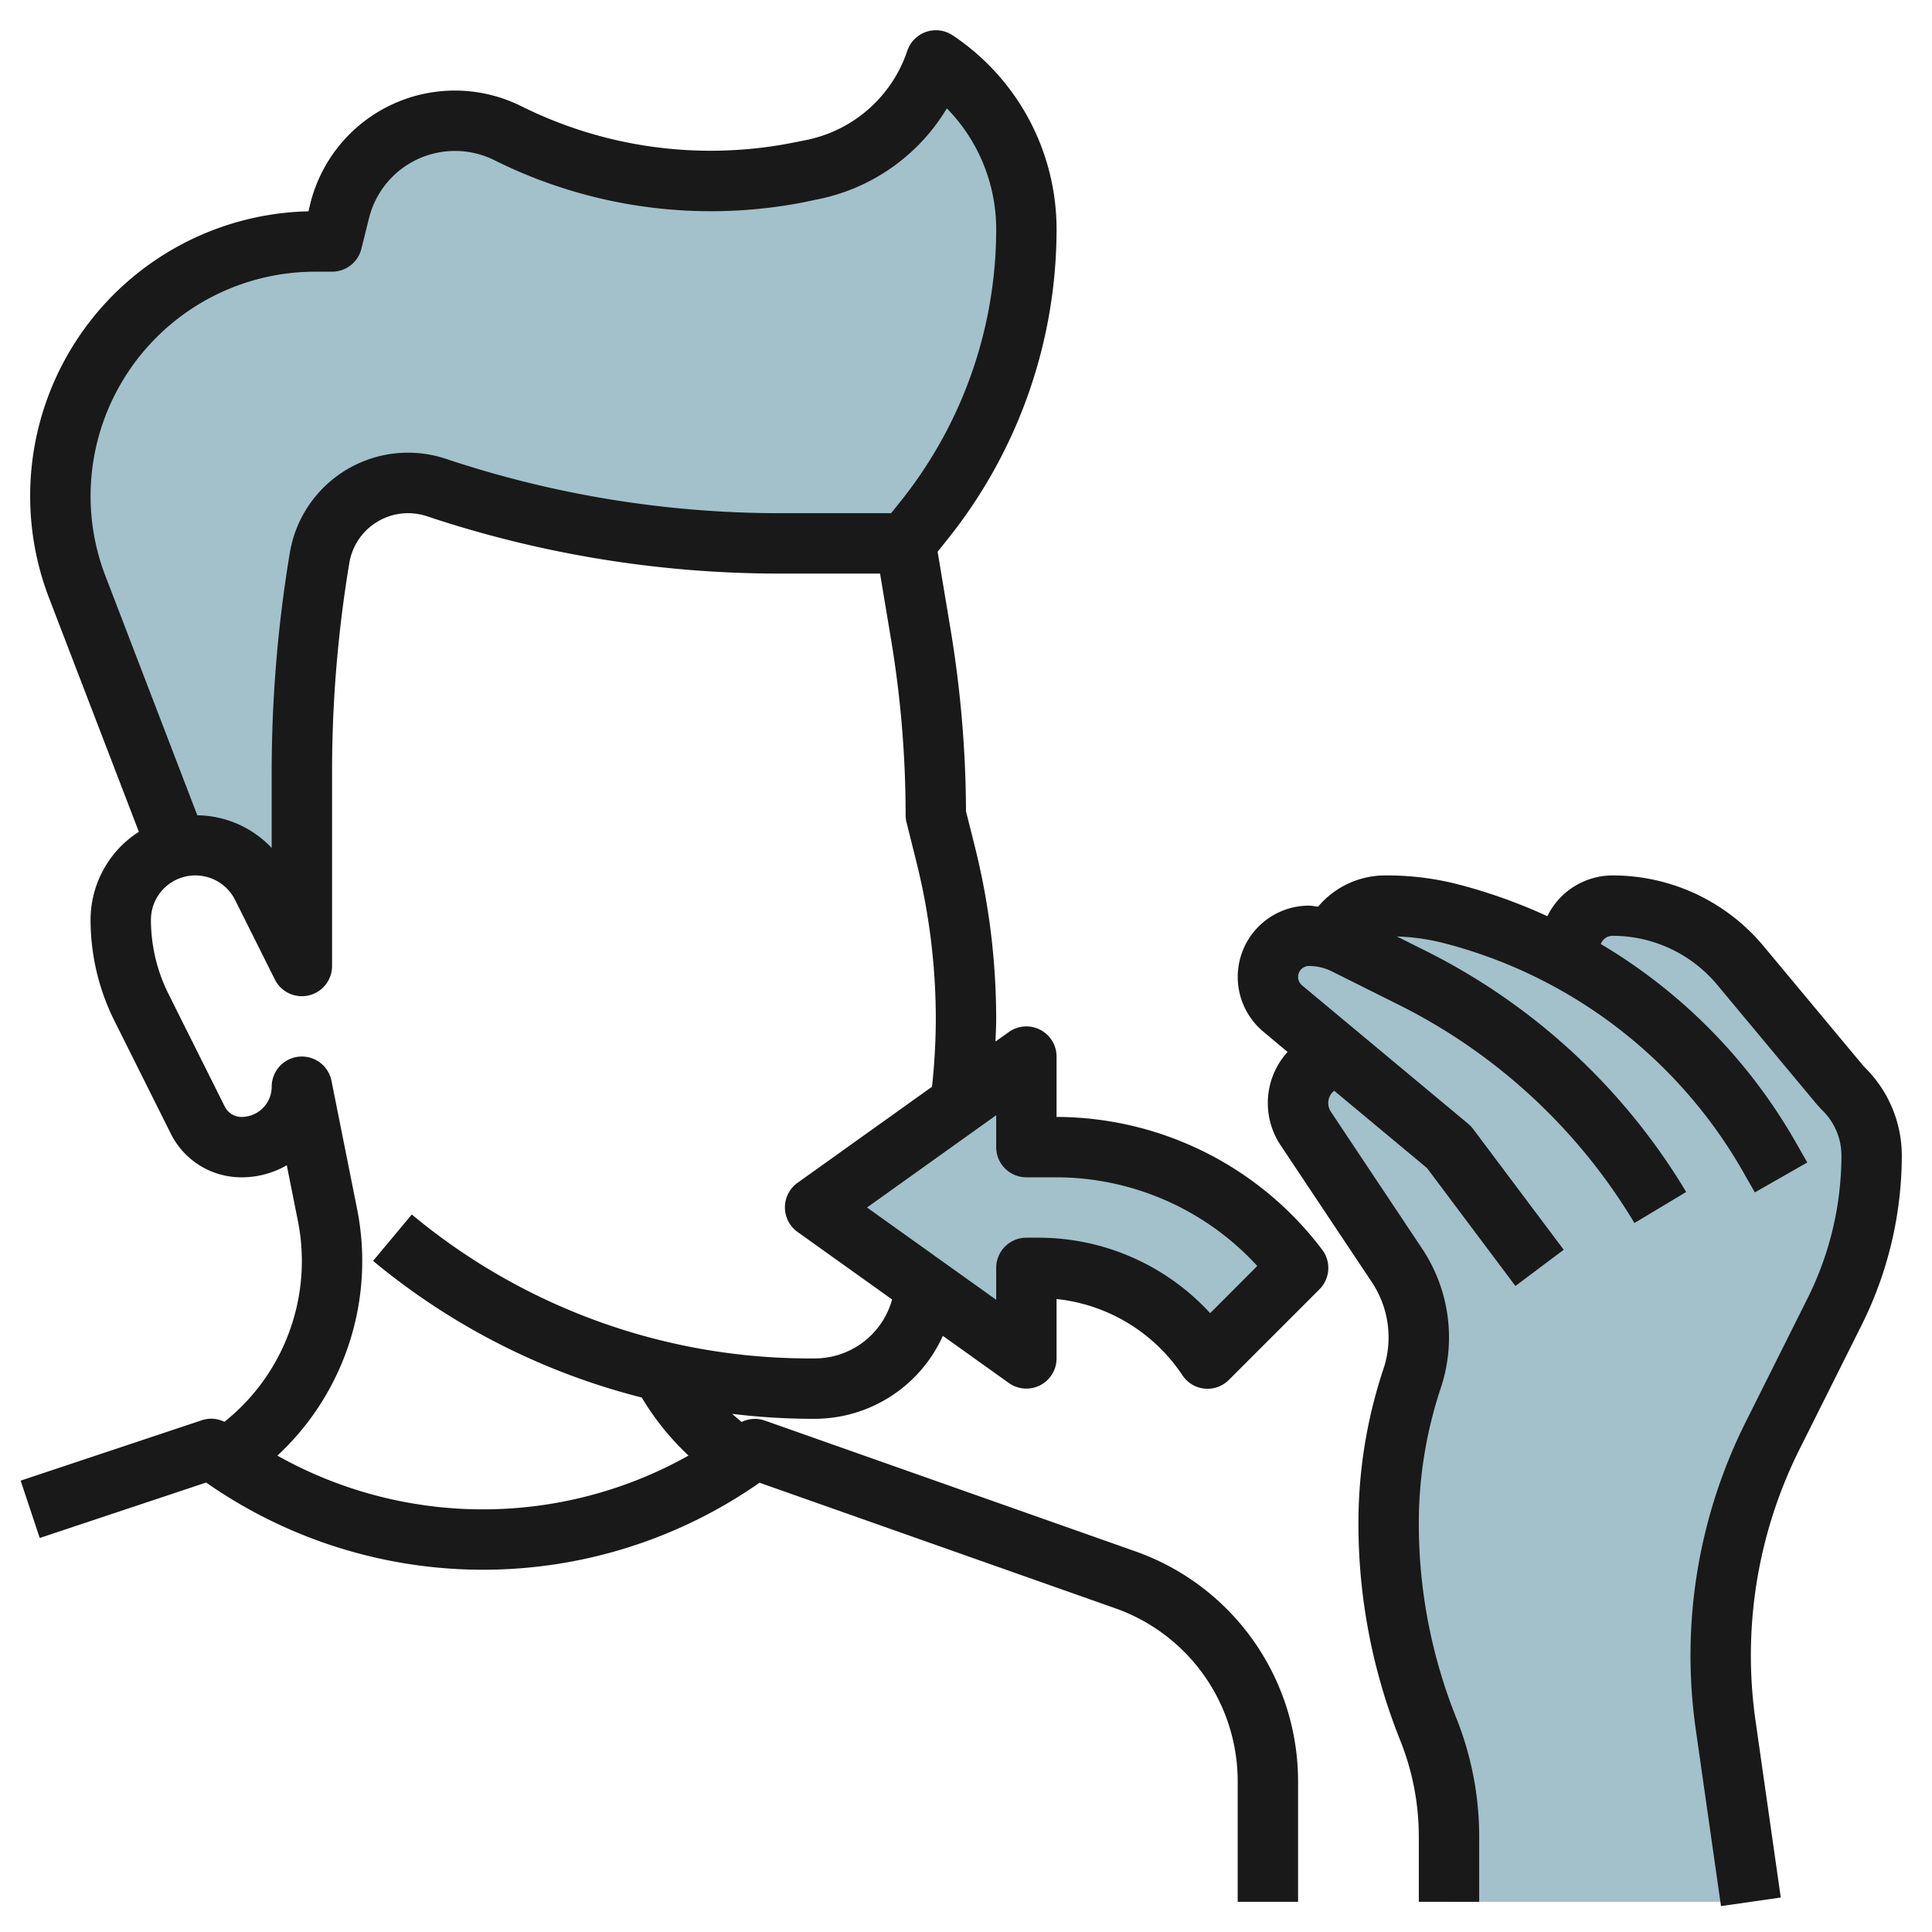
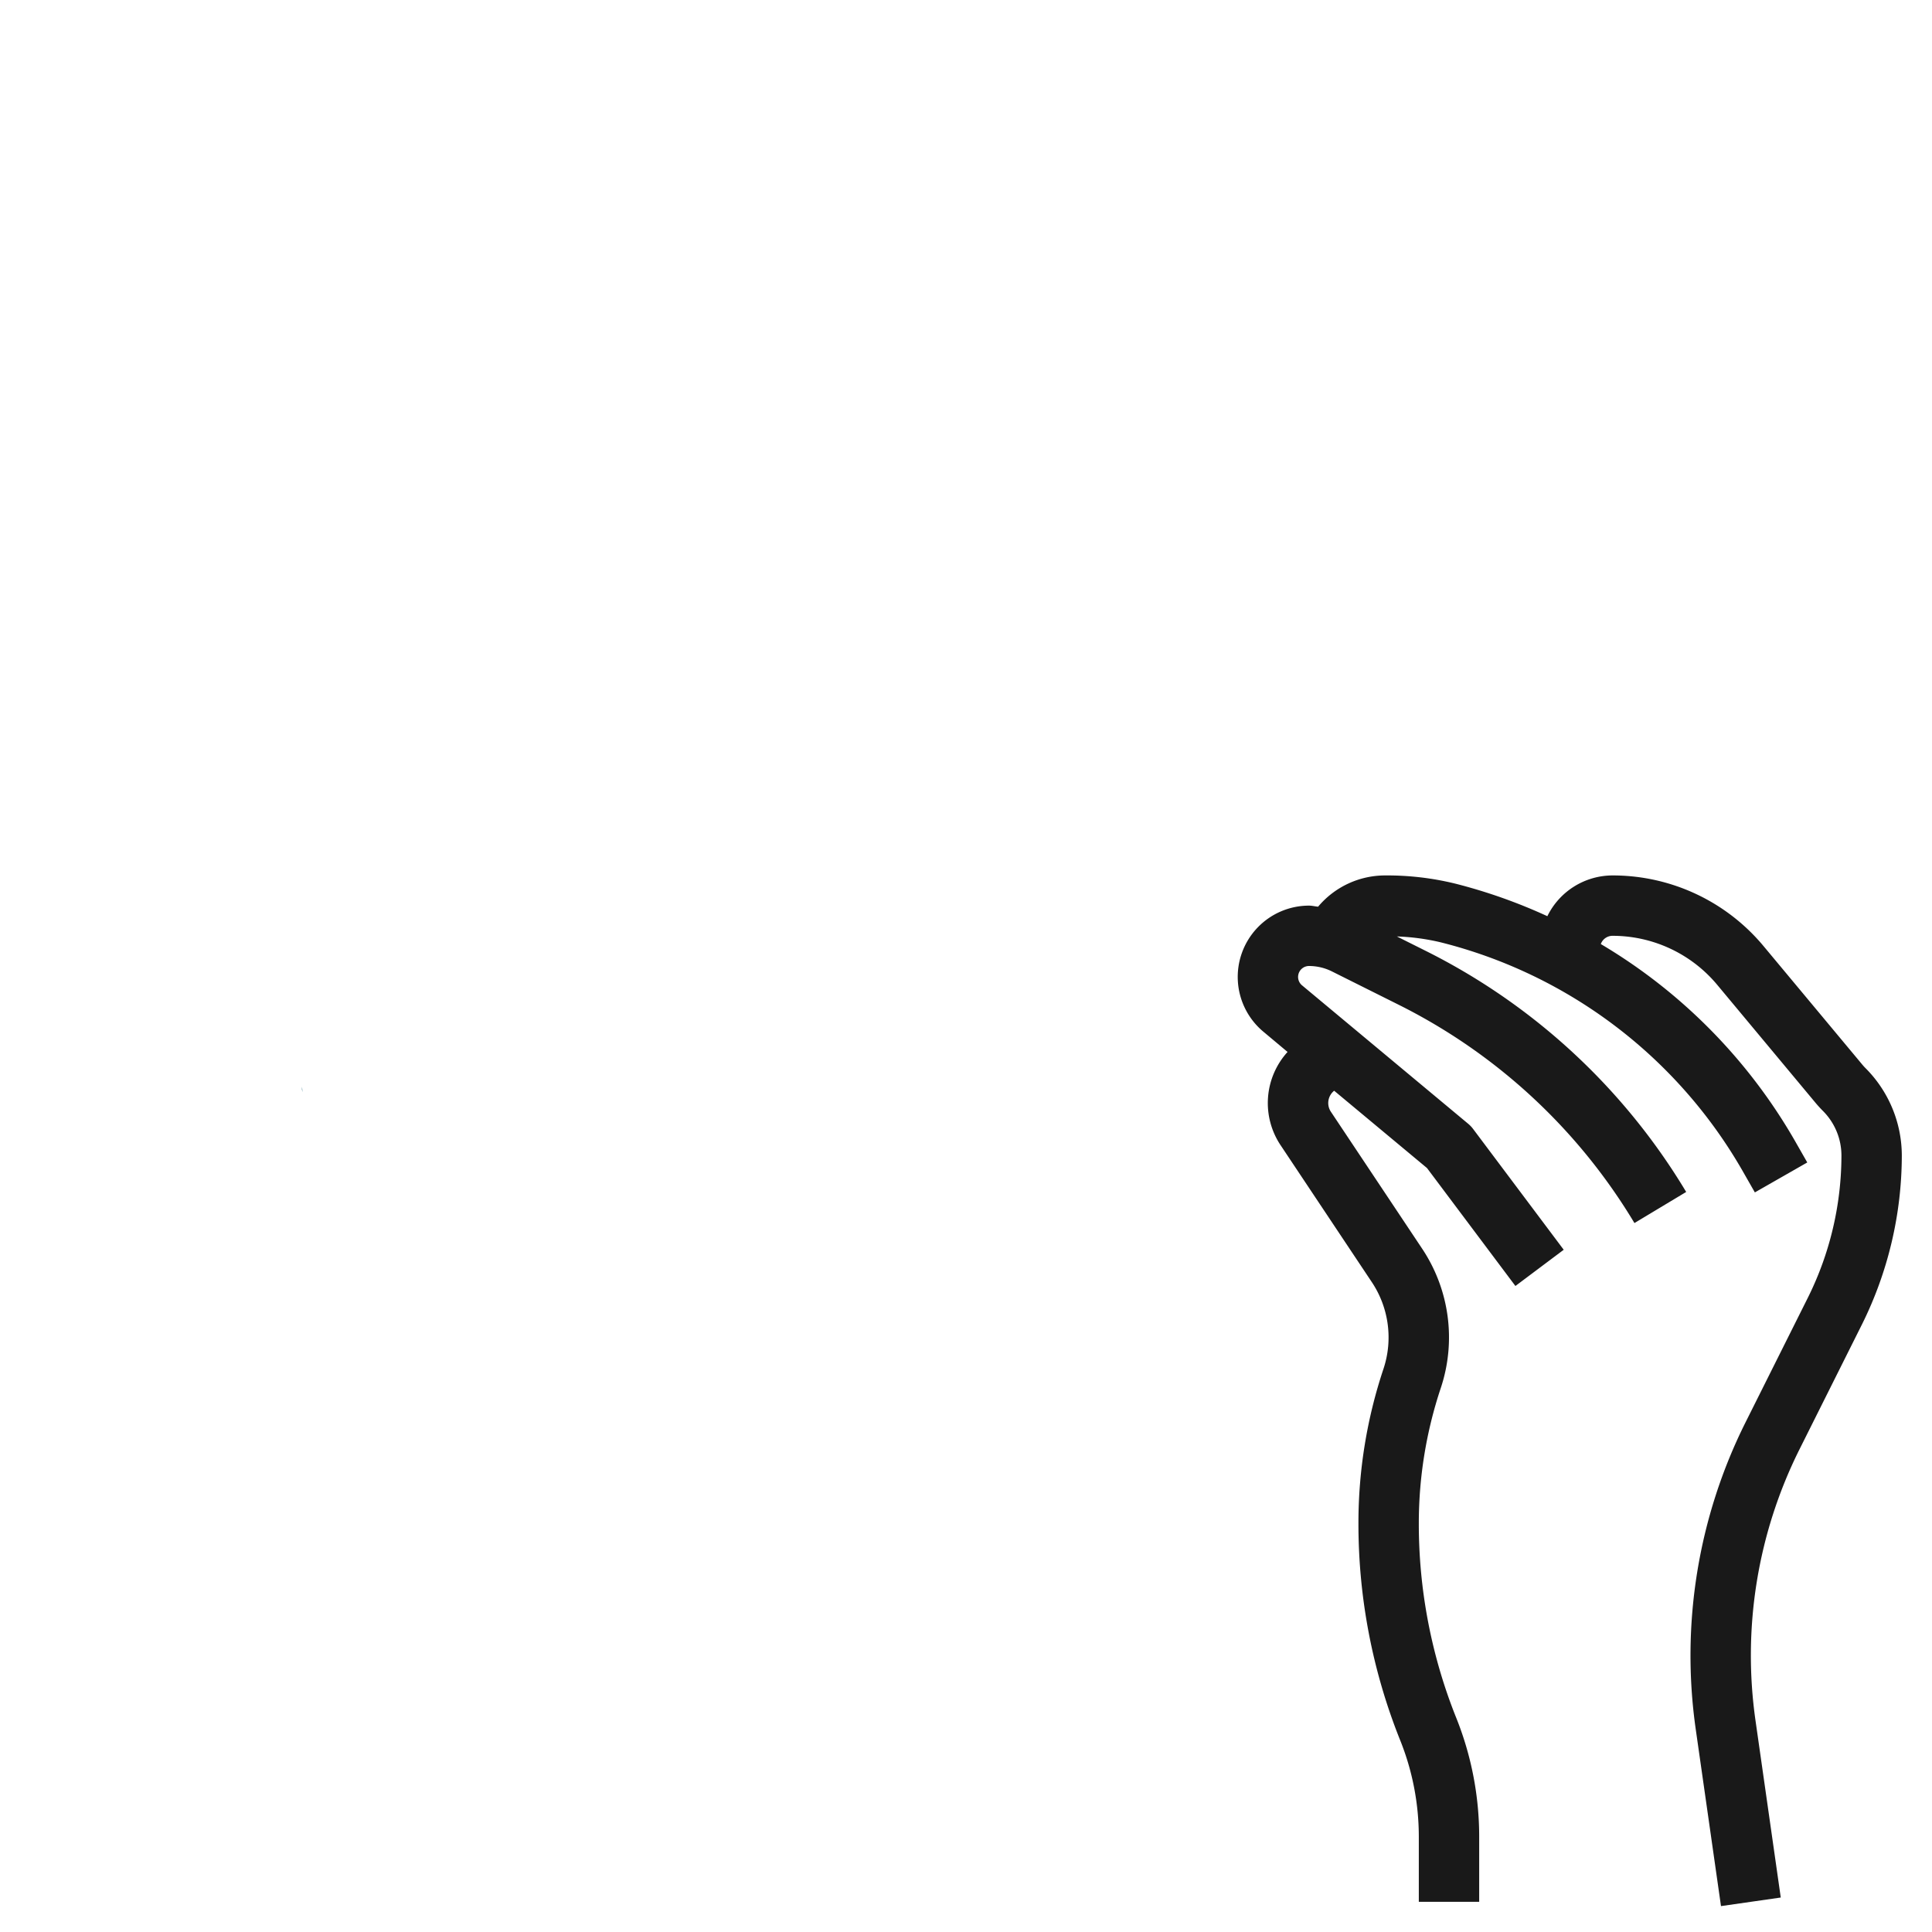
<svg xmlns="http://www.w3.org/2000/svg" id="Layer_3" data-name="Layer 3" viewBox="0 0 64 64" width="512" height="512">
-   <path d="M62,38.27a11.593,11.593,0,0,1-1.22,5.17l-2.06,4.12a16.377,16.377,0,0,0-1.56,9.59L58,63H48V60.85a9.528,9.528,0,0,0-.69-3.57A18.5,18.5,0,0,1,46,50.46a15.082,15.082,0,0,1,.78-4.8A4.211,4.211,0,0,0,47,44.3a4.27,4.27,0,0,0-.72-2.38l-3.02-4.53a1.531,1.531,0,0,1,1.15-2.38l-1.92-1.6A1.363,1.363,0,0,1,43.36,31a2.608,2.608,0,0,1,.79.12A1.883,1.883,0,0,1,45.89,30h.09a8.021,8.021,0,0,1,2.01.25,17.071,17.071,0,0,1,4.07,1.6v-.02a1.523,1.523,0,0,1-.06-.42A1.408,1.408,0,0,1,53.41,30a5.537,5.537,0,0,1,4.25,1.99l3.25,3.9c.06.07.12.14.19.21A3.066,3.066,0,0,1,62,38.27Z" style="fill:#a3c1ca" />
  <path d="M9.991,36.091l.045.088L10,36C10,36.031,9.992,36.06,9.991,36.091Z" style="fill:#a3c1ca" />
-   <path d="M8.68,29.37,10,32V25.57a43.117,43.117,0,0,1,.59-7.09,2.9,2.9,0,0,1,1-1.78,3.014,3.014,0,0,1,2.87-.55A35.79,35.79,0,0,0,25.84,18H30l.63-.788A15.371,15.371,0,0,0,34,7.606,6.737,6.737,0,0,0,31,2a5.447,5.447,0,0,1-4.1,3.62l-.471.094A14.708,14.708,0,0,1,23.543,6a15.009,15.009,0,0,1-6.712-1.585,3.935,3.935,0,0,0-5.576,2.564L11,8h-.566A8.435,8.435,0,0,0,2.562,19.462L5.873,28.07a2.871,2.871,0,0,1,.6-.07A2.466,2.466,0,0,1,8.68,29.37Z" style="fill:#a3c1ca" />
-   <path d="M35,38H34V35l-7,5,7,5V42h.394A6.738,6.738,0,0,1,40,45l3-3A10,10,0,0,0,35,38Z" style="fill:#a3c1ca" />
-   <path d="M25.161,49.117l11.791,4.162A6.077,6.077,0,0,1,41,59v4h2V59a8.079,8.079,0,0,0-5.382-7.607L25.333,47.057a1,1,0,0,0-.765.047c-.107-.087-.212-.176-.314-.268A22.447,22.447,0,0,0,26.811,47H27a4.665,4.665,0,0,0,4.233-2.748l2.186,1.561A1,1,0,0,0,35,45V43.032a5.727,5.727,0,0,1,4.168,2.523A1,1,0,0,0,39.9,46c.034,0,.067.005.1.005a1,1,0,0,0,.707-.293l3-3A1,1,0,0,0,43.8,41.4,11.057,11.057,0,0,0,35,37V35a1,1,0,0,0-1.581-.813l-.442.315c.008-.244.023-.487.023-.731a23.523,23.523,0,0,0-.7-5.7L32,26.876a37.472,37.472,0,0,0-.507-6l-.433-2.6.351-.439A16.435,16.435,0,0,0,35,7.605a7.722,7.722,0,0,0-3.445-6.437,1,1,0,0,0-1.5.516A4.461,4.461,0,0,1,26.7,4.64l-.471.094a14.058,14.058,0,0,1-8.954-1.213,4.935,4.935,0,0,0-6.994,3.216L10.219,7A9.433,9.433,0,0,0,1.629,19.82L4.6,27.555A3.464,3.464,0,0,0,3,30.472a7.5,7.5,0,0,0,.789,3.341l1.869,3.741A2.608,2.608,0,0,0,8,39a2.98,2.98,0,0,0,1.5-.4l.367,1.839A6.813,6.813,0,0,1,7.434,47.1a.977.977,0,0,0-.75-.052l-6,2,.632,1.9,5.513-1.837a16,16,0,0,0,18.332.006ZM34,39h1a9.047,9.047,0,0,1,6.649,2.937L40.088,43.5A7.717,7.717,0,0,0,34.4,41H34a1,1,0,0,0-1,1v1.057L28.721,40,33,36.943V38A1,1,0,0,0,34,39ZM3,16.434A7.443,7.443,0,0,1,10.434,9H11a1,1,0,0,0,.971-.758l.254-1.02A2.934,2.934,0,0,1,16.384,5.31,16.066,16.066,0,0,0,26.625,6.7L27.1,6.6a6.465,6.465,0,0,0,4.266-3.01A5.722,5.722,0,0,1,33,7.605a14.431,14.431,0,0,1-3.151,8.983l-.33.412H25.842a34.953,34.953,0,0,1-11.069-1.8A3.97,3.97,0,0,0,9.6,18.319,44.226,44.226,0,0,0,9,25.565v2.524a3.445,3.445,0,0,0-2.464-1.082L3.5,19.1A7.391,7.391,0,0,1,3,16.434ZM9.19,48.219a8.8,8.8,0,0,0,2.638-8.176L10.98,35.8A1,1,0,0,0,9,36a1,1,0,0,1-1,1,.616.616,0,0,1-.553-.342L5.578,32.919A5.5,5.5,0,0,1,5,30.472a1.472,1.472,0,0,1,2.789-.658l1.316,2.633A1,1,0,0,0,11,32V25.565a42.215,42.215,0,0,1,.572-6.917,1.974,1.974,0,0,1,2.57-1.547,36.93,36.93,0,0,0,11.7,1.9h3.311l.368,2.206A35.372,35.372,0,0,1,30,27a1,1,0,0,0,.03.243l.328,1.311A21.54,21.54,0,0,1,31,33.771,21.364,21.364,0,0,1,30.874,36l-4.455,3.183a1,1,0,0,0,0,1.626l3.133,2.238A2.659,2.659,0,0,1,27,45h-.189a20.6,20.6,0,0,1-13.17-4.769l-1.282,1.538a22.633,22.633,0,0,0,8.9,4.526,8.866,8.866,0,0,0,1.549,1.923,13.911,13.911,0,0,1-13.622,0Z" style="fill:#191919" />
  <path d="M61.679,35.252l-3.255-3.906A6.5,6.5,0,0,0,53.414,29a2.41,2.41,0,0,0-2.156,1.35,17.734,17.734,0,0,0-3.028-1.073A9.467,9.467,0,0,0,45.887,29a2.9,2.9,0,0,0-2.223,1.035c-.1-.008-.2-.035-.3-.035a2.362,2.362,0,0,0-1.512,4.177l.8.67a2.518,2.518,0,0,0-.228,3.094l3.02,4.532a3.3,3.3,0,0,1,.385,2.873A16.125,16.125,0,0,0,45,50.465a19.262,19.262,0,0,0,1.385,7.189A8.582,8.582,0,0,1,47,60.85V63h2V60.85a10.574,10.574,0,0,0-.758-3.939A17.267,17.267,0,0,1,47,50.465a14.154,14.154,0,0,1,.728-4.486,5.3,5.3,0,0,0-.619-4.617l-3.019-4.53a.521.521,0,0,1,.106-.7l3.075,2.561L50.2,42.6l1.6-1.2-3-4a1.018,1.018,0,0,0-.159-.169l-5.51-4.591a.362.362,0,0,1,.231-.64,1.7,1.7,0,0,1,.761.18l2.214,1.106a18.991,18.991,0,0,1,7.806,7.229l1.714-1.03A20.992,20.992,0,0,0,47.231,31.5l-.958-.479a7.312,7.312,0,0,1,1.473.2,16.018,16.018,0,0,1,9.972,7.554l.414.725,1.736-.992-.414-.725a17.991,17.991,0,0,0-6.425-6.51A.412.412,0,0,1,53.414,31a4.511,4.511,0,0,1,3.473,1.626l3.256,3.908c.079.094.163.186.249.272A2.092,2.092,0,0,1,61,38.274a10.6,10.6,0,0,1-1.113,4.716l-2.063,4.125a17.276,17.276,0,0,0-1.65,10.172l.836,5.855,1.98-.284L58.154,57a15.27,15.27,0,0,1,1.459-8.994l2.063-4.125A12.61,12.61,0,0,0,63,38.274a4.106,4.106,0,0,0-1.194-2.882A1.845,1.845,0,0,1,61.679,35.252Z" style="fill:#191919" />
</svg>